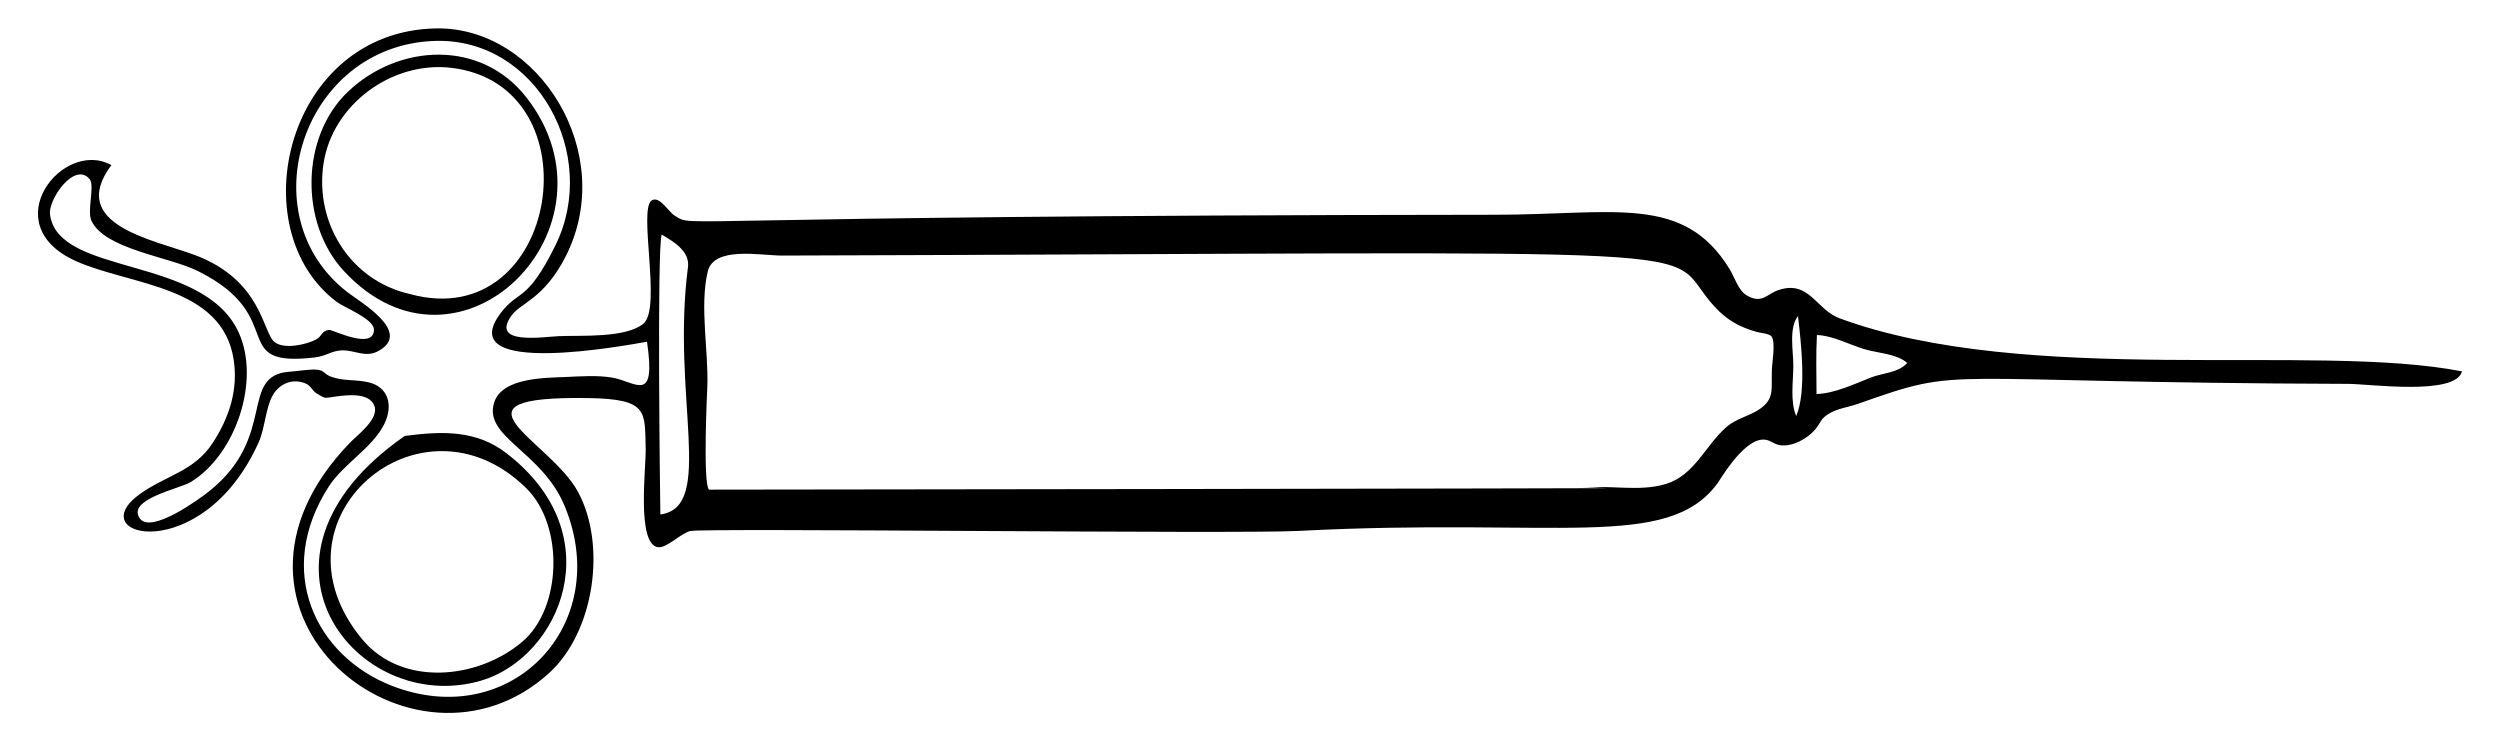
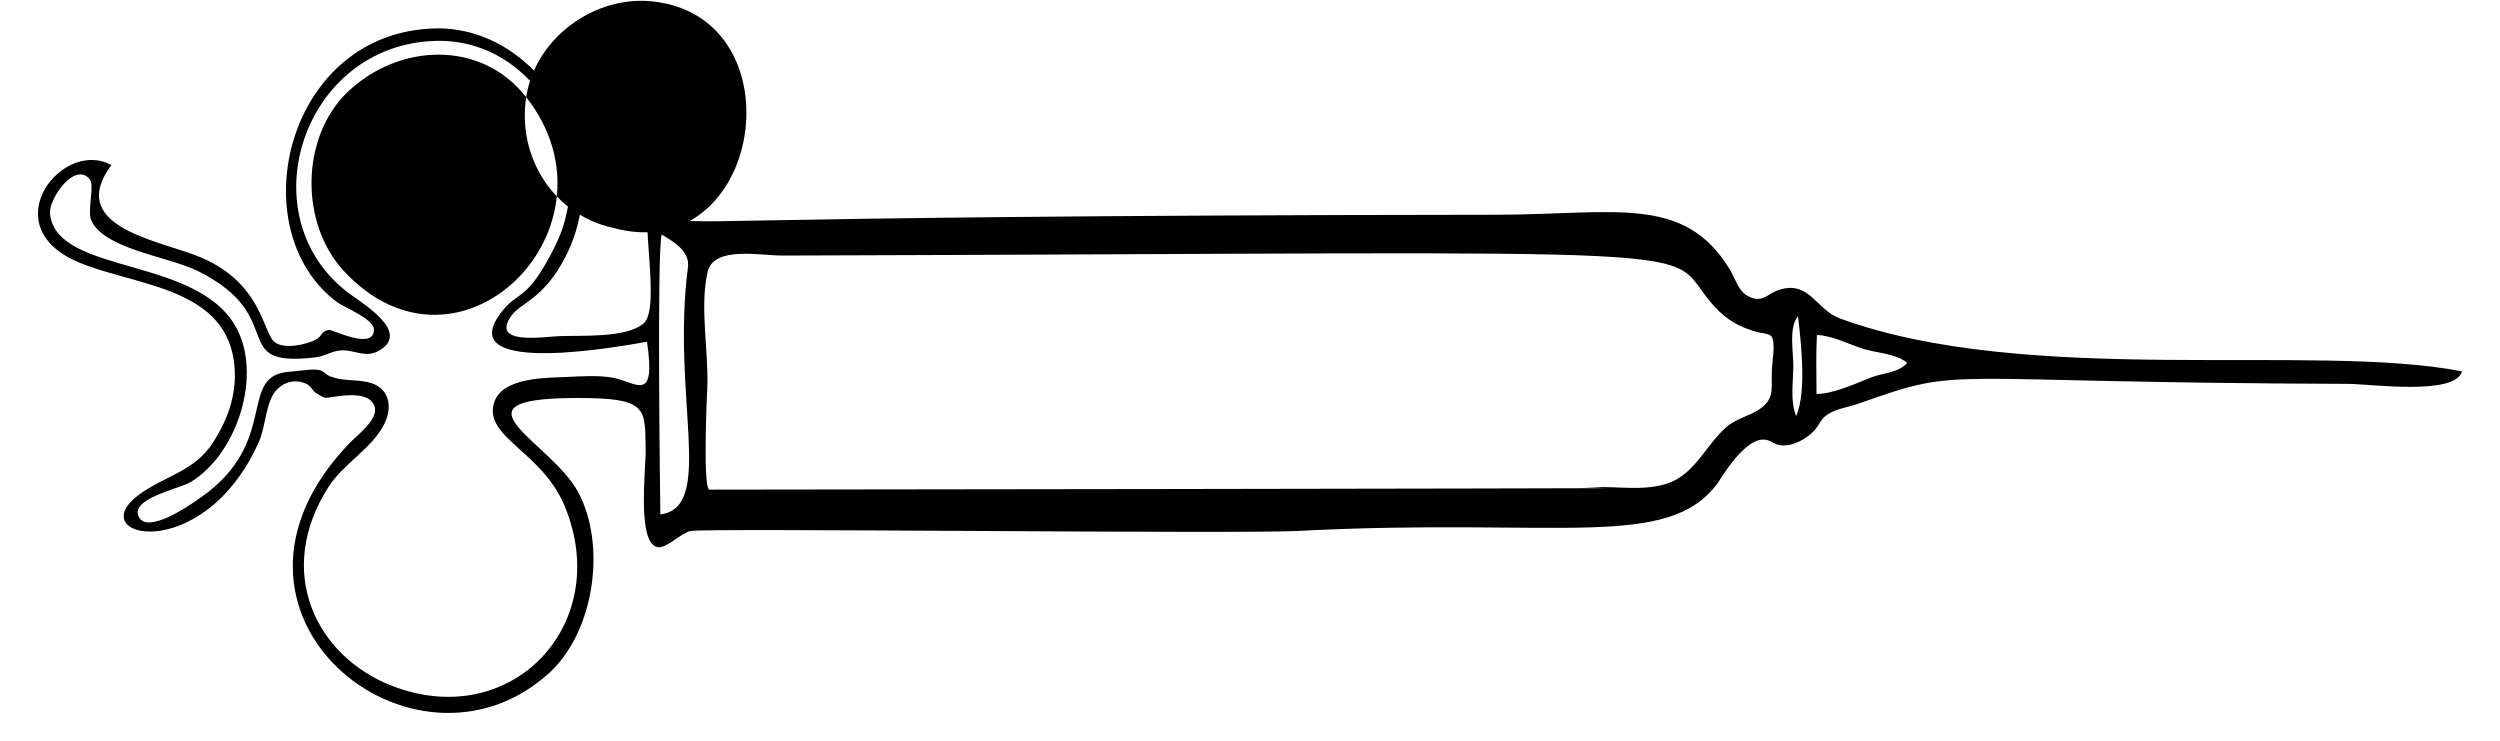
<svg xmlns="http://www.w3.org/2000/svg" enable-background="new 0 0 2640.2 783" version="1.1" viewBox="0 0 2640.2 783" xml:space="preserve">
-   <path d="m555.7 102.6c-47.8-61-134.5-56.7-188.1-5.9-50.3 47.7-51 139-4.8 189.1 122.4 132.9 300.2-46.5 192.9-183.2zm-214 70c9.5-62.3 72.2-108.2 134.6-101 155.3 17.9 114.8 282.1-43.1 239-63.3-14.1-101.1-75.4-91.5-138z" />
+   <path d="m555.7 102.6c-47.8-61-134.5-56.7-188.1-5.9-50.3 47.7-51 139-4.8 189.1 122.4 132.9 300.2-46.5 192.9-183.2zc9.5-62.3 72.2-108.2 134.6-101 155.3 17.9 114.8 282.1-43.1 239-63.3-14.1-101.1-75.4-91.5-138z" />
  <path d="m1943.1 336.3c-25.3-9.2-32.2-40.8-64.8-30-12.2 4-17.5 15.2-33.7 5.6-8.7-5.1-12.9-19.4-18-27.7-48.6-79.3-121.5-57.5-247.6-57.4-900.2 0.8-843.1 14.5-866.4 1-6.5-3.7-15.6-21-24.1-16.3-15 8.3 10.6 114-9 130.3-18.6 15.5-66.5 12.2-89.2 13.2-16.5 0.7-72.7 9.8-50.2-21.6 10-14 34.3-17.4 57.4-62.8 55.2-108.8-28.8-242.3-136.7-240.6-158.5 2.6-207.5 212-105.1 288.9 8.1 6.1 39.4 17.8 39.2 29.4-0.3 22-43.9-0.4-47.4 0.1-8.4 1-7 6.7-13.8 10.2-9.7 5.1-32.6 10.6-43.3 3-13.2-9.3-12.8-65.4-84.7-92.3-43.6-16.3-135.1-31.8-88.1-94.9-50.9-28.6-124.1 62.6-37.3 101.4 57.5 25.7 154.7 25.7 166.5 104.2 4.8 31.9-4.7 60.9-22.1 87.7-19.5 30-49.2 34.3-76.5 53.7-64.6 45.9 65.5 78.1 125-54.3 6.9-15.4 7.1-36.7 15.4-50.6 6.5-10.7 19.8-17.4 33.9-11.6 6.4 2.6 6.8 7.6 12.2 10.8 10.1 6.1 7.4 4.6 21 2.9 10.5-1.3 34.3-4.5 39.7 10.1 5.1 13.7-17.8 30.6-25.5 38.5-174.3 179.8 67.9 373 210.1 243.5 47.8-43.6 60.8-135.2 30.4-191.3-29.8-55-147.8-101.4 11-99 63.6 1 59.4 14 60.5 53.5 0.5 19-9.9 100.9 13 104 9.3 1.2 24.1-14.8 34.2-17.1 15.4-3.4 577.6 3.3 642.1-0.1 273.6-14.3 390.1 21.4 442.8-50.5 2-2.7 25.3-43.1 45.8-45.8 9.6-1.3 12.3 5 21 5.9 12.6 1.3 27.5-6.9 35.6-16.1 7.3-8.5 5.7-12 16.2-18 8.4-4.8 20.4-6.5 29.5-9.7 115.7-40.9 70.8-22.5 517.9-21.1 23 0.1 113.1 12.7 120.1-13.2-155.8-30.5-458.8 16.7-657-55.9zm-1297 62.4c-15.5-2.5-32.2-1.3-47.8-0.6-22 1-68.2 0.3-76.5 27.2-11.3 36.5 50.6 51.2 74.6 109.3 51.7 125-56.7 238.8-182.7 189.6-79.9-31.2-124.3-120.6-66.4-210.5 15.3-23.8 46-40.6 58.5-65.8 9.7-19.6 4.6-39.5-17.2-44.3-13.9-3.1-26.2-0.9-39.5-6-6.8-2.6-6.2-6.1-13.6-7.1-7.7-1-20.8 1.5-29.1 2-54.7 3.5-12.8 68.3-85.5 126.3-10.3 8.2-61.6 45.7-73.4 28.5-13.7-20.1 42.3-31.2 53.7-38.1 47.7-28.8 74.3-107.5 50.7-158.5-37.8-81.6-191.1-58.7-199.1-124.5-1.9-15.6 26-56.2 42-36.9 5.4 6.5-3 33.6 1.7 43.7 14.3 30.5 81.3 37.7 112.8 53.4 97.2 48.5 29.5 101.9 123.1 91.1 12.2-1.4 17.8-7.2 28.8-7.5 13.6-0.4 24.7 8.2 38.4 0.7 36.3-19.9-18.9-51.4-33-62.4-104.8-81.3-47-260.7 92.8-265.1 107.4-3.4 174.4 120.5 127.1 216.1-30.4 61.4-38.8 45.9-58 71.7-50.9 68.2 132.9 33.7 154.8 29.9 9.9 67.2-12.1 41.8-37.2 37.8zm51.3 144.6c-0.3-17.4-3.7-279.2 1.4-295.6 12.2 7.3 29.6 17.2 27.8 34-17.9 137 29.1 254-29.2 261.6zm1173.8-150.7c-0.6 18.8 2.8 28.6-12.8 39.4-11 7.6-24.7 9.8-35.3 19.1-21.8 19.1-33.6 50.7-63.4 59.9-29.7 9.2-62.4-0.1-92.4 4.9 21.5-3.6 44.4 3.6 66.4-0.6-31.1 0.7-984.9 1.8-984.9 1.8-6.8-6-1.9-106.5-1.8-108.7 1.4-37.6-8.3-84.8 0.4-121.5 6.4-27.3 55.7-17 78.3-17 1049.4-3.1 923.8-13 984.7 53.6 13.3 14.5 26 21.6 44.6 27 4 1.2 13.2 1.6 15.8 4.7 4.9 6.3 0.2 29.7 0.4 37.4zm25.7 46.8c-6.6-16-3-36.6-3-53.5 0-14.9-5-39.7 4.9-52.1 3.3 28 9.3 79.8-1.9 105.6zm21.5-23.3c-0.1-20.8-0.7-41.5 0.4-62.3 16.7 0.6 33.7 9.9 49.6 14.8 14.4 4.4 34.2 4.7 45.8 14.7-9.8 10.7-25.5 10.4-38.2 15.3-17.2 6.8-38.9 17.1-57.6 17.5z" />
-   <path d="m427.4 460.4c-185.6 129.1-49.8 296.7 80.7 258.4 82.7-24.3 139.7-153.3 26.7-240.2-31.9-24.6-67.8-23.4-107.4-18.2zm124.1 217.4c-46.8 39.7-127.1 47.9-169-2.7-105.1-126.8 62.2-269.4 173.5-159.3 39.6 39.1 37.7 126.2-4.5 162z" />
</svg>